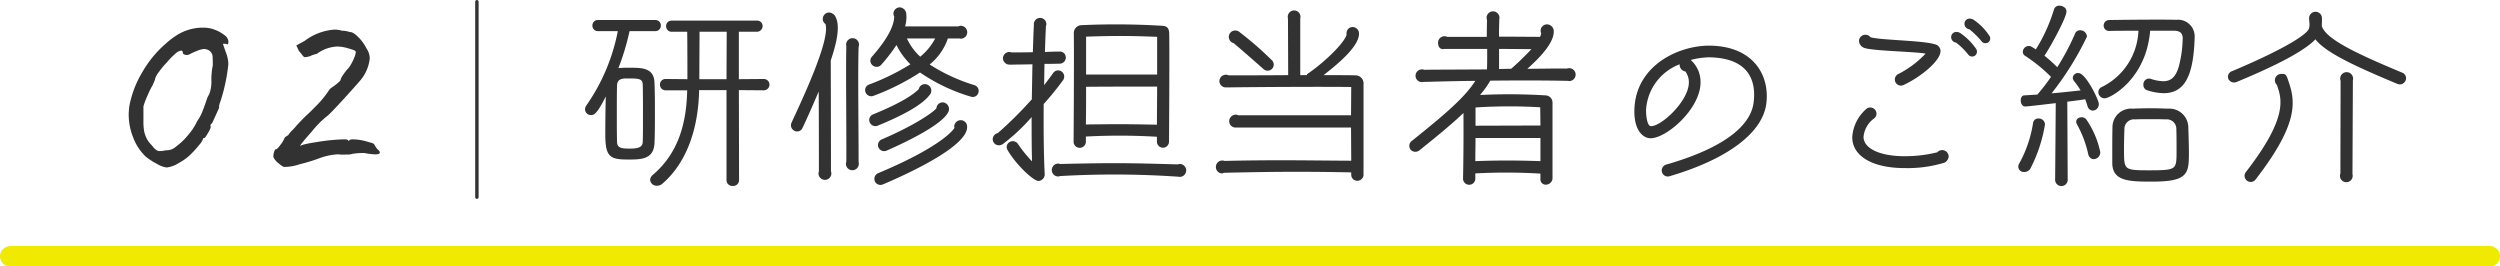
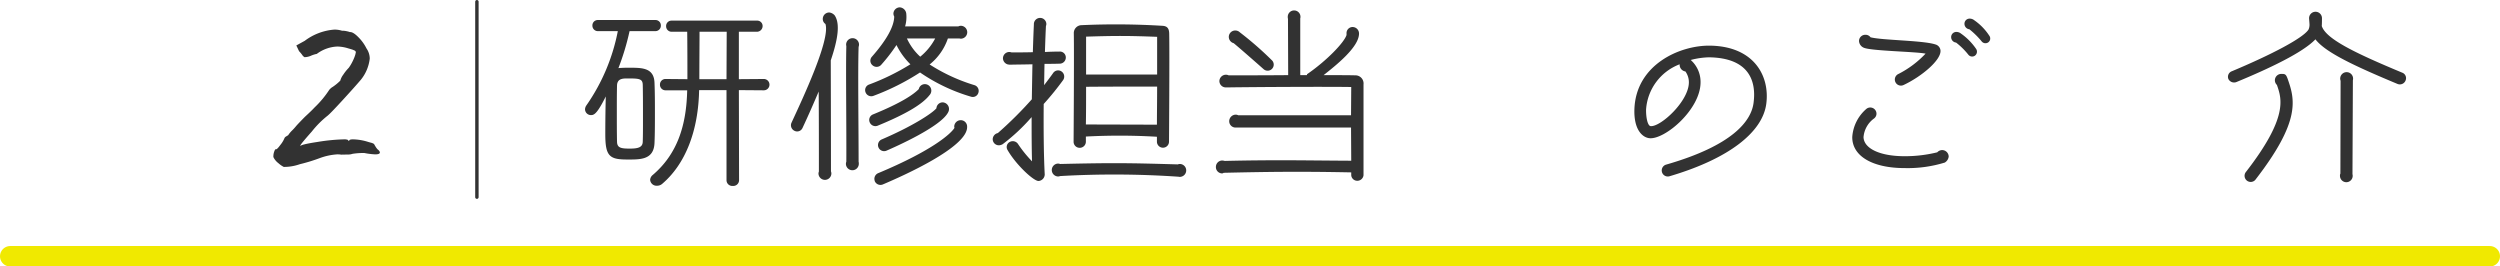
<svg xmlns="http://www.w3.org/2000/svg" width="366.298" height="39.047" viewBox="0 0 366.298 39.047">
  <g id="con_04_h_03" transform="translate(-774.678 -6951.354)">
    <line id="線_7" data-name="線 7" x2="363.298" transform="translate(776.178 6988.902)" fill="none" stroke="#f0e900" stroke-linecap="round" stroke-linejoin="round" stroke-width="3" />
    <line id="線_8" data-name="線 8" y2="28.639" transform="translate(844.554 6951.604)" fill="#323232" stroke="#323232" stroke-linecap="round" stroke-linejoin="round" stroke-width="0.5" />
    <g id="グループ_552" data-name="グループ 552">
      <g id="グループ_551" data-name="グループ 551">
        <g id="グループ_550" data-name="グループ 550">
          <path id="パス_4160" data-name="パス 4160" d="M866.821,6955.792a36.573,36.573,0,0,1-1.74,5.731,1.9,1.9,0,0,1,.6-.091c.36-.029.84-.029,1.29-.029,1.89,0,3.42.059,3.48,2.1.06,1.35.06,2.91.06,4.44s0,3.03-.06,4.35c-.09,2.31-1.86,2.31-3.75,2.31-2.64,0-3.21-.36-3.21-3.63,0-1.95.03-4.2.09-6.06-1.38,2.85-1.86,3.18-2.28,3.18a.744.744,0,0,1-.78-.72.952.952,0,0,1,.18-.509,28.534,28.534,0,0,0,4.65-11.071h-3.06a.676.676,0,0,1-.69-.689.661.661,0,0,1,.69-.691h8.4a.66.66,0,0,1,.69.691.676.676,0,0,1-.69.689Zm2.19,12.87c0-1.74,0-3.57-.031-4.83,0-1.11-.719-1.11-2.4-1.11-.6,0-1.56,0-1.62,1.11-.03,1.05-.03,2.58-.03,4.11,0,1.56,0,3.09.03,4.2.03,1.019.75,1.11,1.98,1.11,1.11,0,2.039-.12,2.039-1.17C869.011,6971.182,869.011,6969.952,869.011,6968.662Zm12.239-4.23h-4.26c-.09,6.06-2.01,10.89-5.34,13.739a1.029,1.029,0,0,1-.719.271.813.813,0,0,1-.87-.75.876.876,0,0,1,.33-.6c3.63-3.09,5.009-7.32,5.1-12.63h-3.3a.685.685,0,0,1-.69-.72.678.678,0,0,1,.69-.69l3.331.03c0-6.179-.031-6.779-.031-7.2h-2.4a.677.677,0,0,1-.69-.689.661.661,0,0,1,.69-.691h12.48a.663.663,0,0,1,.72.66.717.717,0,0,1-.75.72h-2.73v7.2l3.78-.03a.705.705,0,1,1,0,1.41l-3.78-.03.03,13.35a.729.729,0,0,1-.81.69.719.719,0,0,1-.78-.69Zm.03-8.55h-4.23c0,1.86-.029,4.62-.029,7.2h4.229Z" fill="#323232" stroke="#323232" stroke-linecap="round" stroke-linejoin="round" stroke-width="0.25" />
          <path id="パス_4161" data-name="パス 4161" d="M890.641,6969.352c1.62-3.51,5.73-12.209,4.98-14.489a.86.86,0,0,1-.39-.75.941.941,0,0,1,.96-.93,1.254,1.254,0,0,1,.78.42c.81,1.2.51,3.42-.57,6.6,0,.031.03,10.92.03,16.26a.889.889,0,0,1,.06.3.945.945,0,0,1-1.89,0,.866.866,0,0,1,.06-.27c0-3.12,0-8.13-.03-11.73-.69,1.62-1.47,3.42-2.37,5.34a.857.857,0,0,1-1.17.42A.9.9,0,0,1,890.641,6969.352Zm8.04,5.7c.029-5.28-.09-13.38,0-16.89,0-.089-.03-.179-.03-.269a.945.945,0,0,1,1.89,0,1.055,1.055,0,0,1-.061.33c-.119,3.51,0,11.549,0,16.829a.9.9,0,0,1,.031.3.945.945,0,0,1-1.89,0A.89.89,0,0,1,898.681,6975.052Zm12.209-14.25a26.047,26.047,0,0,0,6.57,3.03.876.876,0,0,1,.57,1.111.852.852,0,0,1-1.11.569,26.09,26.09,0,0,1-7.44-3.54,34.762,34.762,0,0,1-6.81,3.42.894.894,0,0,1-1.17-.51.864.864,0,0,1,.511-1.14,33.552,33.552,0,0,0,6.059-2.969,10.3,10.3,0,0,1-2.04-2.821,25.6,25.6,0,0,1-2.25,2.911.9.9,0,0,1-1.259.059.869.869,0,0,1-.09-1.26c2.19-2.49,3.239-4.439,3.269-5.879a.994.994,0,0,1-.119-.42.941.941,0,0,1,.96-.93,1.033,1.033,0,0,1,.929.99,4.913,4.913,0,0,1-.179,1.8h7.8a.819.819,0,0,1,.39-.091.946.946,0,0,1,0,1.891.572.572,0,0,1-.21-.031h-1.71A8.317,8.317,0,0,1,910.89,6960.8Zm-.03,4.5c-1.08,1.38-3.569,2.82-7.589,4.47a.9.9,0,0,1-1.17-.51.871.871,0,0,1,.48-1.14c4.2-1.71,5.969-2.94,6.719-3.719a.905.905,0,0,1,.9-.721A.95.95,0,0,1,910.86,6965.3Zm3.66,4.8c0-.06-.03-.12-.03-.21a.961.961,0,0,1,.96-.93.935.935,0,0,1,.93.93v.06c.06,2.97-9.39,7.169-12.359,8.43a.906.906,0,0,1-1.17-.48,1.46,1.46,0,0,1-.06-.361.911.911,0,0,1,.54-.809C911.52,6973.312,914.07,6970.852,914.52,6970.1Zm-.93-2.279c-1.08,2.1-7.65,5.009-9.029,5.609a.894.894,0,0,1-.69-1.65c4.409-1.89,7.349-3.78,8.009-4.56a.924.924,0,0,1,.93-.87A.975.975,0,0,1,913.59,6967.823Zm-1.89-10.831h-4.139a8.3,8.3,0,0,0,1.949,2.67A8.65,8.65,0,0,0,911.7,6956.992Z" fill="#323232" />
-           <path id="パス_4162" data-name="パス 4162" d="M927.75,6976.911a.974.974,0,0,1-.9.96c-.72.031-3.33-2.4-4.56-4.559a.834.834,0,0,1,.36-1.17.919.919,0,0,1,1.2.33,17.9,17.9,0,0,0,2.04,2.52c-.06-2.041-.06-4.26-.06-6.48a27.722,27.722,0,0,1-4.23,3.96,1.055,1.055,0,0,1-.27.12.9.9,0,0,1-1.2-.81.939.939,0,0,1,.75-.93,56.62,56.62,0,0,0,4.98-4.949c.03-1.83.06-3.571.09-5.13-.99.029-1.83.029-3.33.059-.09,0-.18-.03-.24-.03a.955.955,0,0,1-.75-.9.935.935,0,0,1,.93-.931,1.227,1.227,0,0,1,.33.061c1.11,0,2.01,0,3.12-.031.06-1.95.12-3.449.15-4.019v-.09a.915.915,0,1,1,1.83,0,.865.865,0,0,1-.06.269c-.03.481-.09,1.951-.15,3.81.6-.029,1.35-.06,2.13-.06a.862.862,0,0,1,.93.84.9.9,0,0,1-.841.93c-.9.03-1.679.03-2.279.03-.03.99-.03,2.01-.06,3.12.51-.66.96-1.259,1.319-1.769a.877.877,0,0,1,1.23-.24.908.908,0,0,1,.241,1.259,42.2,42.2,0,0,1-2.85,3.51C927.571,6970.222,927.6,6974.032,927.75,6976.911Zm20.73-.6a.948.948,0,0,1-.96.96c-.09,0-.15-.03-.24-.03a138.89,138.89,0,0,0-17.28-.09.856.856,0,0,1-.27.06.945.945,0,1,1,0-1.89.87.87,0,0,1,.27.06c7.8-.181,9.96-.15,17.25.06a.855.855,0,0,1,.27-.06A.941.941,0,0,1,948.48,6976.312Zm-4.29-4.2v-.72a92.814,92.814,0,0,0-10.41-.03v.75a.9.9,0,0,1-.9.9.885.885,0,0,1-.9-.9s.091-12.929.031-15.87a1.153,1.153,0,0,1,1.139-1.2,111.512,111.512,0,0,1,11.79.09c.75.03,1.05.36,1.05,1.231.06,2.969-.03,15.749-.03,15.749a.885.885,0,1,1-1.77,0Zm0-2.49c0-1.56.03-3.42.03-5.58-1.71,0-7.86,0-10.409.031,0,2.1,0,3.96-.031,5.519C938.76,6969.533,939.24,6969.533,944.19,6969.622Zm-10.379-12.9v5.55H944.22v-5.521C939.69,6956.573,937.771,6956.6,933.811,6956.723Z" fill="#323232" />
+           <path id="パス_4162" data-name="パス 4162" d="M927.75,6976.911a.974.974,0,0,1-.9.96c-.72.031-3.33-2.4-4.56-4.559a.834.834,0,0,1,.36-1.17.919.919,0,0,1,1.2.33,17.9,17.9,0,0,0,2.04,2.52c-.06-2.041-.06-4.26-.06-6.48a27.722,27.722,0,0,1-4.23,3.96,1.055,1.055,0,0,1-.27.12.9.9,0,0,1-1.2-.81.939.939,0,0,1,.75-.93,56.62,56.62,0,0,0,4.98-4.949c.03-1.83.06-3.571.09-5.13-.99.029-1.83.029-3.33.059-.09,0-.18-.03-.24-.03a.955.955,0,0,1-.75-.9.935.935,0,0,1,.93-.931,1.227,1.227,0,0,1,.33.061c1.11,0,2.01,0,3.12-.031.06-1.95.12-3.449.15-4.019v-.09a.915.915,0,1,1,1.83,0,.865.865,0,0,1-.06.269c-.03.481-.09,1.951-.15,3.81.6-.029,1.35-.06,2.13-.06a.862.862,0,0,1,.93.84.9.9,0,0,1-.841.93c-.9.03-1.679.03-2.279.03-.03.99-.03,2.01-.06,3.12.51-.66.96-1.259,1.319-1.769a.877.877,0,0,1,1.23-.24.908.908,0,0,1,.241,1.259,42.2,42.2,0,0,1-2.85,3.51C927.571,6970.222,927.6,6974.032,927.75,6976.911Zm20.73-.6a.948.948,0,0,1-.96.96c-.09,0-.15-.03-.24-.03a138.89,138.89,0,0,0-17.28-.09.856.856,0,0,1-.27.06.945.945,0,1,1,0-1.89.87.87,0,0,1,.27.06c7.8-.181,9.96-.15,17.25.06a.855.855,0,0,1,.27-.06A.941.941,0,0,1,948.48,6976.312Zm-4.29-4.2v-.72a92.814,92.814,0,0,0-10.41-.03v.75a.9.9,0,0,1-.9.9.885.885,0,0,1-.9-.9s.091-12.929.031-15.87a1.153,1.153,0,0,1,1.139-1.2,111.512,111.512,0,0,1,11.79.09c.75.03,1.05.36,1.05,1.231.06,2.969-.03,15.749-.03,15.749a.885.885,0,1,1-1.77,0Zm0-2.49c0-1.56.03-3.42.03-5.58-1.71,0-7.86,0-10.409.031,0,2.1,0,3.96-.031,5.519Zm-10.379-12.9v5.55H944.22v-5.521C939.69,6956.573,937.771,6956.6,933.811,6956.723Z" fill="#323232" />
          <path id="パス_4163" data-name="パス 4163" d="M953.971,6976.672a.455.455,0,0,1-.21.09.923.923,0,0,1-.93-.96.935.935,0,0,1,.93-.931,1.494,1.494,0,0,1,.36.061c7.739-.18,11.73-.061,18.539-.03l-.029-4.86h-16.89a.923.923,0,0,1-.96-.93.967.967,0,0,1,.96-.96.8.8,0,0,1,.36.09h16.53l.029-4.14c-3.869-.06-14.039,0-18.209.06h-.15a.941.941,0,0,1-.96-.929.961.961,0,0,1,.96-.931.83.83,0,0,1,.39.09c1.83,0,5.64,0,8.73-.029l-.03-8.25a1.193,1.193,0,0,1-.031-.33.931.931,0,0,1,1.861,0,.812.812,0,0,1-.031.27v8.31h.96c.061-.061,0-.121.061-.151,2.909-2.01,5.43-4.649,5.76-5.729v-.21a.893.893,0,0,1,.87-.96.948.948,0,0,1,.96.96c0,2.01-3.45,4.71-5.191,6.09,1.83,0,3.691,0,4.62.029a1.191,1.191,0,0,1,1.23,1.32v13.32a.919.919,0,0,1-.93.81.883.883,0,0,1-.87-.81v-.42C965.251,6976.462,960.541,6976.522,953.971,6976.672Zm2.37-20.579a49.2,49.2,0,0,1,4.65,4.05.892.892,0,1,1-1.2,1.319s-3.12-2.76-4.35-3.779a.965.965,0,0,1-.72-.931.941.941,0,0,1,.96-.929A.952.952,0,0,1,956.341,6956.093Z" fill="#323232" />
-           <path id="パス_4164" data-name="パス 4164" d="M1005.54,6962.273a.948.948,0,0,1-.96.96c-.059,0-.12-.031-.18-.031-4.379-.089-8.4-.06-11.369-.03a13.291,13.291,0,0,1-1.5,2.1,86.583,86.583,0,0,1,9.629.06,1.043,1.043,0,0,1,.99,1.05v11.159a.988.988,0,0,1-1.019.87.775.775,0,0,1-.75-.87v-.75a84.368,84.368,0,0,0-9.54-.029v.779a.9.9,0,0,1-1.8-.029c.06-2.49.09-7.02.06-9.6-1.5,1.44-3.66,3.24-6.48,5.49a.928.928,0,0,1-1.26-.12.9.9,0,0,1,.151-1.26c4.559-3.66,7.739-6.3,9.329-8.82-3.6.031-6.9.15-7.62.15a.514.514,0,0,1-.21.03.929.929,0,1,1,0-1.859.772.772,0,0,1,.36.059c1.11-.03,4.95-.03,9.18-.059.03-.721.03-1.861.03-3h-6.33a.234.234,0,0,1-.12.029c-.54,0-.75-.42-.75-.96a.947.947,0,0,1,1.35-.84h5.79c0-1.05.03-2.04.03-2.489a1.067,1.067,0,0,1-.06-.3.945.945,0,1,1,1.89,0c0,.091-.03.181-.03.271,0,.45-.06,1.439-.031,2.49,2.13,0,4.741.029,6,.029a2.021,2.021,0,0,0,.18-.51.83.83,0,0,1-.09-.389.936.936,0,0,1,.931-.931,1.01,1.01,0,0,1,.989.931c.12,1.71-2.04,3.96-3.869,5.579,1.89,0,3.93-.06,5.76-.029a1.455,1.455,0,0,1,.359-.061A.942.942,0,0,1,1005.54,6962.273Zm-5.159,9.3h-9.51c0,1.2-.03,2.19-.03,3.39,3.24-.12,6-.12,9.54,0Zm-9.51-4.47v2.67l9.51-.03-.03-2.669A76.794,76.794,0,0,0,990.871,6967.1Zm8.19-8.55c-1.2,0-3.21-.029-4.741-.029v2.939c.3,0,1.2-.03,1.771-.03A39.252,39.252,0,0,0,999.061,6958.552Z" fill="#323232" />
          <path id="パス_4165" data-name="パス 4165" d="M1031.61,6966.412c.42-3.15-.63-6.57-6.509-6.66a11.285,11.285,0,0,0-2.7.391,4.291,4.291,0,0,1,1.441,3.269c0,3.99-5.25,8.43-7.5,8.19-1.05-.12-2.31-1.29-2.19-4.319.27-6.481,6.66-9.3,11.07-9.241,6.45.09,8.79,4.441,8.25,8.52-.54,4.14-5.43,8.04-14.19,10.62a.888.888,0,1,1-.48-1.71C1028.61,6972.652,1031.28,6969.052,1031.61,6966.412Zm-9.479-3a2.7,2.7,0,0,0-.51-1.589.984.984,0,0,1-.84-1.05,7.634,7.634,0,0,0-4.92,6.6c-.03,1.11.21,2.4.66,2.46C1017.961,6969.982,1022.131,6966.2,1022.131,6963.412Z" fill="#323232" />
          <path id="パス_4166" data-name="パス 4166" d="M1046.07,6971.422a5.966,5.966,0,0,1,2.1-4.139.906.906,0,0,1,1.26.179.881.881,0,0,1-.18,1.26,3.746,3.746,0,0,0-1.53,2.73c.059,1.65,2.37,2.79,6.029,2.79a19.707,19.707,0,0,0,4.771-.57,1.015,1.015,0,0,1,.719-.33.967.967,0,0,1,.96.96,1.193,1.193,0,0,1-.57.87,18.442,18.442,0,0,1-5.88.81C1049.011,6975.982,1046.041,6974.212,1046.07,6971.422Zm10.741-12.21c-1.411-.3-8.01-.389-9.06-.87a1.124,1.124,0,0,1-.69-.989.908.908,0,0,1,.929-.9.871.871,0,0,1,.75.361c1.681.45,7.68.45,9.51,1.05a1.013,1.013,0,0,1,.75.9c.09,1.41-2.79,3.811-5.4,5.04a.893.893,0,1,1-.75-1.62A14.353,14.353,0,0,0,1056.811,6959.212Zm7.409-.689a.723.723,0,0,1-.18.989.714.714,0,0,1-.99-.18,10.622,10.622,0,0,0-1.77-1.74.8.8,0,0,1-.719-.779.75.75,0,0,1,.75-.78,1.072,1.072,0,0,1,.689.24A8.785,8.785,0,0,1,1064.22,6958.523Zm.78-1.141a12.085,12.085,0,0,0-1.77-1.739.807.807,0,0,1-.72-.78.75.75,0,0,1,.75-.781,1.075,1.075,0,0,1,.69.241,8.217,8.217,0,0,1,2.19,2.25.691.691,0,0,1-.15.99A.714.714,0,0,1,1065,6957.382Z" fill="#323232" />
-           <path id="パス_4167" data-name="パス 4167" d="M1071.271,6976.432a.685.685,0,0,1-.75-.63.812.812,0,0,1,.15-.48,18.118,18.118,0,0,0,2.01-5.91.635.635,0,0,1,.69-.57.774.774,0,0,1,.81.75,21.593,21.593,0,0,1-2.13,6.42A.909.909,0,0,1,1071.271,6976.432Zm4.74-10.109c-1.26.149-4.26.509-4.59.509-.36,0-.54-.39-.54-.75,0-.33.12-.63.42-.63l1.95-.12a29.022,29.022,0,0,0,2.1-2.73,23.041,23.041,0,0,0-3.9-3.18.576.576,0,0,1-.27-.479.754.754,0,0,1,1.11-.63l.72.449a24.615,24.615,0,0,0,2.73-5.97.654.654,0,0,1,.69-.479c.42,0,.9.269.9.72,0,.839-2.28,5.07-3.27,6.509a22.637,22.637,0,0,1,2.07,1.861,35.794,35.794,0,0,0,2.7-5.071.636.636,0,0,1,.63-.42.855.855,0,0,1,.87.781,43.682,43.682,0,0,1-5.34,8.489c1.77-.149,3.659-.359,4.739-.48a11.241,11.241,0,0,0-1.049-1.53.712.712,0,0,1-.18-.42.641.641,0,0,1,.689-.57c.991,0,2.88,3.84,2.88,4.41a.8.8,0,0,1-.75.84.712.712,0,0,1-.66-.569c-.119-.391-.239-.75-.389-1.111-.6.12-1.65.24-2.82.39l.06,11.46a.8.8,0,1,1-1.59,0Zm4.74,7.529a15.987,15.987,0,0,0-1.62-4.29.727.727,0,0,1-.12-.39c0-.33.33-.51.66-.51a.707.707,0,0,1,.569.24,12.916,12.916,0,0,1,2.04,4.74.853.853,0,0,1-.84.9C1081.141,6974.542,1080.841,6974.331,1080.751,6973.852Zm8.85-18.119c-.54,7.17-5.821,9.9-6.54,9.9a.8.8,0,0,1-.81-.78.689.689,0,0,1,.42-.63,9.715,9.715,0,0,0,5.459-8.489c-1.68,0-3.329,0-4.409.03a.655.655,0,0,1-.691-.66.686.686,0,0,1,.72-.691c1.74-.029,4.561-.059,6.931-.059,1.079,0,2.069,0,2.849.03a2.311,2.311,0,0,1,2.58,2.43v.149c-.18,5.13-1.26,7.92-4.41,7.92a8.072,8.072,0,0,1-2.37-.42.673.673,0,0,1-.479-.689.714.714,0,0,1,.659-.781.728.728,0,0,1,.24.031,6.726,6.726,0,0,0,1.86.359c1.14,0,1.92-.57,2.4-2.16a17.134,17.134,0,0,0,.6-4.289c0-.721-.42-1.2-1.35-1.2Zm.33,22.109c-3.451,0-5.58-.12-5.641-2.55V6973.7c0-1.319,0-2.7.03-3.749a2.6,2.6,0,0,1,2.821-2.55c.779-.03,1.71-.06,2.639-.06.9,0,1.83.03,2.55.06a2.655,2.655,0,0,1,2.85,2.46c.03,1.11.09,2.58.09,3.87C1095.27,6976.791,1095.15,6977.842,1089.931,6977.842Zm3.749-7.53a1.522,1.522,0,0,0-1.68-1.59c-.6-.03-1.439-.03-2.279-.03-.811,0-1.62,0-2.191.03a1.531,1.531,0,0,0-1.71,1.59c-.03.66-.059,1.86-.059,2.94,0,3.09.029,3.18,3.809,3.18,4.05,0,4.14-.12,4.14-2.85C1093.71,6972.442,1093.71,6971.062,1093.68,6970.312Z" fill="#323232" stroke="#323232" stroke-linecap="round" stroke-linejoin="round" stroke-width="0.25" />
          <path id="パス_4168" data-name="パス 4168" d="M1127.13,6963.172a.9.9,0,0,1-1.17.481c-6.33-2.641-10.56-4.62-12.029-6.54-1.83,1.95-6.87,4.319-11.52,6.239a.934.934,0,0,1-1.23-.42.863.863,0,0,1,.51-1.14c5.94-2.49,10.41-4.859,11.219-6.09a1.545,1.545,0,0,0,.151-.6c.03-.151-.06-.93-.06-1.08a.945.945,0,1,1,1.89,0v.03s0,.9-.031,1.109c.6,1.861,4.65,3.871,11.79,6.84A.859.859,0,0,1,1127.13,6963.172Zm-23.429,13.44c6.3-8.1,5.279-10.8,4.59-12.81a.972.972,0,0,1-.3-.689.942.942,0,0,1,.961-.931c.51,0,.659.03.9.69,1.08,3.06,1.979,6.18-4.74,14.85a.9.9,0,0,1-1.41-1.11Zm13.889.179.03-13.589a1.313,1.313,0,0,1-.059-.3.945.945,0,1,1,1.889,0c0,.089-.03.179-.03.269l-.06,13.71a.64.64,0,0,1,.031.239.93.93,0,1,1-1.861,0A.6.6,0,0,1,1117.59,6976.791Z" fill="#323232" />
        </g>
      </g>
    </g>
    <g id="グループ_556" data-name="グループ 556">
      <g id="グループ_555" data-name="グループ 555">
        <g id="グループ_554" data-name="グループ 554">
          <g id="グループ_553" data-name="グループ 553">
-             <path id="パス_4169" data-name="パス 4169" d="M797.615,6975.331a9.062,9.062,0,0,1-1.64-1.08,7.687,7.687,0,0,1-1.781-2.739,9.076,9.076,0,0,1-.659-3.38q0-.36.08-1.16a15.072,15.072,0,0,1,1.9-5.021,16.167,16.167,0,0,1,3.42-4.179,12.272,12.272,0,0,1,1.9-1.42,7.542,7.542,0,0,1,2.02-.78,6.981,6.981,0,0,1,1.761-.161,4.348,4.348,0,0,1,1.579.321,5.062,5.062,0,0,1,1.381.78,1.23,1.23,0,0,1,.56.859.938.938,0,0,1-.06.441c-.04.054-.154.04-.341-.04h-.4l.4,1.16a4.854,4.854,0,0,1,.281.88,4.3,4.3,0,0,1,.12.96,26.084,26.084,0,0,1-1.2,5.559,1.889,1.889,0,0,0-.161.841l-1,2.2a.785.785,0,0,0-.239.281.221.221,0,0,0,.04.28,3.2,3.2,0,0,1-.421.9c-.279.5-.46.741-.539.741a.522.522,0,0,0-.12.02c-.054.014-.08.06-.08.14a2.554,2.554,0,0,1-.54.84,15.943,15.943,0,0,1-1.221,1.36,7.433,7.433,0,0,1-1.779,1.3,4.2,4.2,0,0,1-1.78.66A3.823,3.823,0,0,1,797.615,6975.331Zm2.88-2.519a9.275,9.275,0,0,0,1.7-1.62,8.722,8.722,0,0,0,1.381-2.1,6.336,6.336,0,0,0,.659-1.16q.261-.6.861-2.36a2.885,2.885,0,0,0,.42-1.02,5.277,5.277,0,0,0,.139-1.141,10.526,10.526,0,0,1,.2-2.479c0-.746-.013-1.22-.04-1.42a1.207,1.207,0,0,0-.319-.62,1.485,1.485,0,0,0-.96-.36,3.56,3.56,0,0,0-1.04.3,7.481,7.481,0,0,0-1.08.5,1.263,1.263,0,0,1-.36.08.856.856,0,0,1-.42-.1.3.3,0,0,1-.18-.26c0-.186-.08-.28-.241-.28a1.61,1.61,0,0,0-.88.479,10.889,10.889,0,0,0-1.2,1.241,10.164,10.164,0,0,0-1.18,1.419,3.21,3.21,0,0,0-.54.941,1.368,1.368,0,0,1-.141.439c-.093.214-.167.388-.219.521a12.651,12.651,0,0,0-.761,1.54,11.848,11.848,0,0,0-.6,1.58v2.16a7.843,7.843,0,0,0,.12,1.56,4.518,4.518,0,0,0,.44,1.16,4.286,4.286,0,0,0,.52.68,6.142,6.142,0,0,1,.44.52,2.316,2.316,0,0,0,.46.38.952.952,0,0,0,.461.1,3.947,3.947,0,0,0,.84-.121A2.052,2.052,0,0,0,800.495,6972.812Z" fill="#323232" />
            <path id="パス_4170" data-name="パス 4170" d="M815.455,6975.251a2.439,2.439,0,0,1-.681-.8.419.419,0,0,1-.04-.239,2.06,2.06,0,0,1,.12-.64c.081-.241.161-.36.241-.36.079.079.3-.127.659-.62a3.791,3.791,0,0,0,.58-.94.542.542,0,0,1,.261-.3c.146-.093.246-.153.3-.18a4.054,4.054,0,0,1,.58-.7,6.3,6.3,0,0,0,.5-.54q.159-.2.6-.66t.8-.821c.64-.585,1.106-1.04,1.4-1.359a14.3,14.3,0,0,0,2.161-2.6l.16-.161a1.613,1.613,0,0,1,.32-.239,7.355,7.355,0,0,0,1.12-.92,2.587,2.587,0,0,1,.44-.881,6.681,6.681,0,0,1,.8-1,6.23,6.23,0,0,0,.58-.979,6.506,6.506,0,0,0,.38-.941l.08-.359a.3.3,0,0,0-.2-.261,3.2,3.2,0,0,0-.461-.179q-.259-.079-.42-.121a5.661,5.661,0,0,0-1.6-.279,5.357,5.357,0,0,0-3.04,1.079,3.779,3.779,0,0,0-.881.281,2.492,2.492,0,0,1-.92.2,1.076,1.076,0,0,1-.359-.361,5.4,5.4,0,0,0-.44-.519l-.4-.84,1.239-.681a8.22,8.22,0,0,1,4.32-1.639,3.532,3.532,0,0,1,1.12.16,3.266,3.266,0,0,1,.721.08,2.9,2.9,0,0,1,.44.12q.479-.039,1.259.76a6.223,6.223,0,0,1,1.181,1.639,2.647,2.647,0,0,1,.479,1.481,5.992,5.992,0,0,1-1.279,3.08q-.881,1.039-2.68,3t-2.2,2.279a14.126,14.126,0,0,0-2.319,2.321q-1.842,2.079-1.681,2.08v.08q0-.24,2.5-.62a27.675,27.675,0,0,1,3.861-.38,1.491,1.491,0,0,1,.6.08c.054.106.1.153.14.14s.06-.034.06-.06c.027-.106.214-.16.561-.16a7.92,7.92,0,0,1,2.16.36c.079.027.219.067.42.119a1.662,1.662,0,0,1,.42.16c.08.054.12.108.12.161a1.422,1.422,0,0,1,.139.219,2.838,2.838,0,0,0,.3.421q.359.281.359.48c0,.186-.227.28-.68.28a10.407,10.407,0,0,1-1.6-.2,10.184,10.184,0,0,0-1.721.12,1.971,1.971,0,0,1-.739.1c-.414.013-.727.02-.941.02a3.038,3.038,0,0,0-.559-.04,8.947,8.947,0,0,0-2.6.56,24.993,24.993,0,0,1-2.88.879,7.028,7.028,0,0,1-2.361.4A3.7,3.7,0,0,1,815.455,6975.251Z" fill="#323232" />
          </g>
        </g>
      </g>
    </g>
  </g>
</svg>